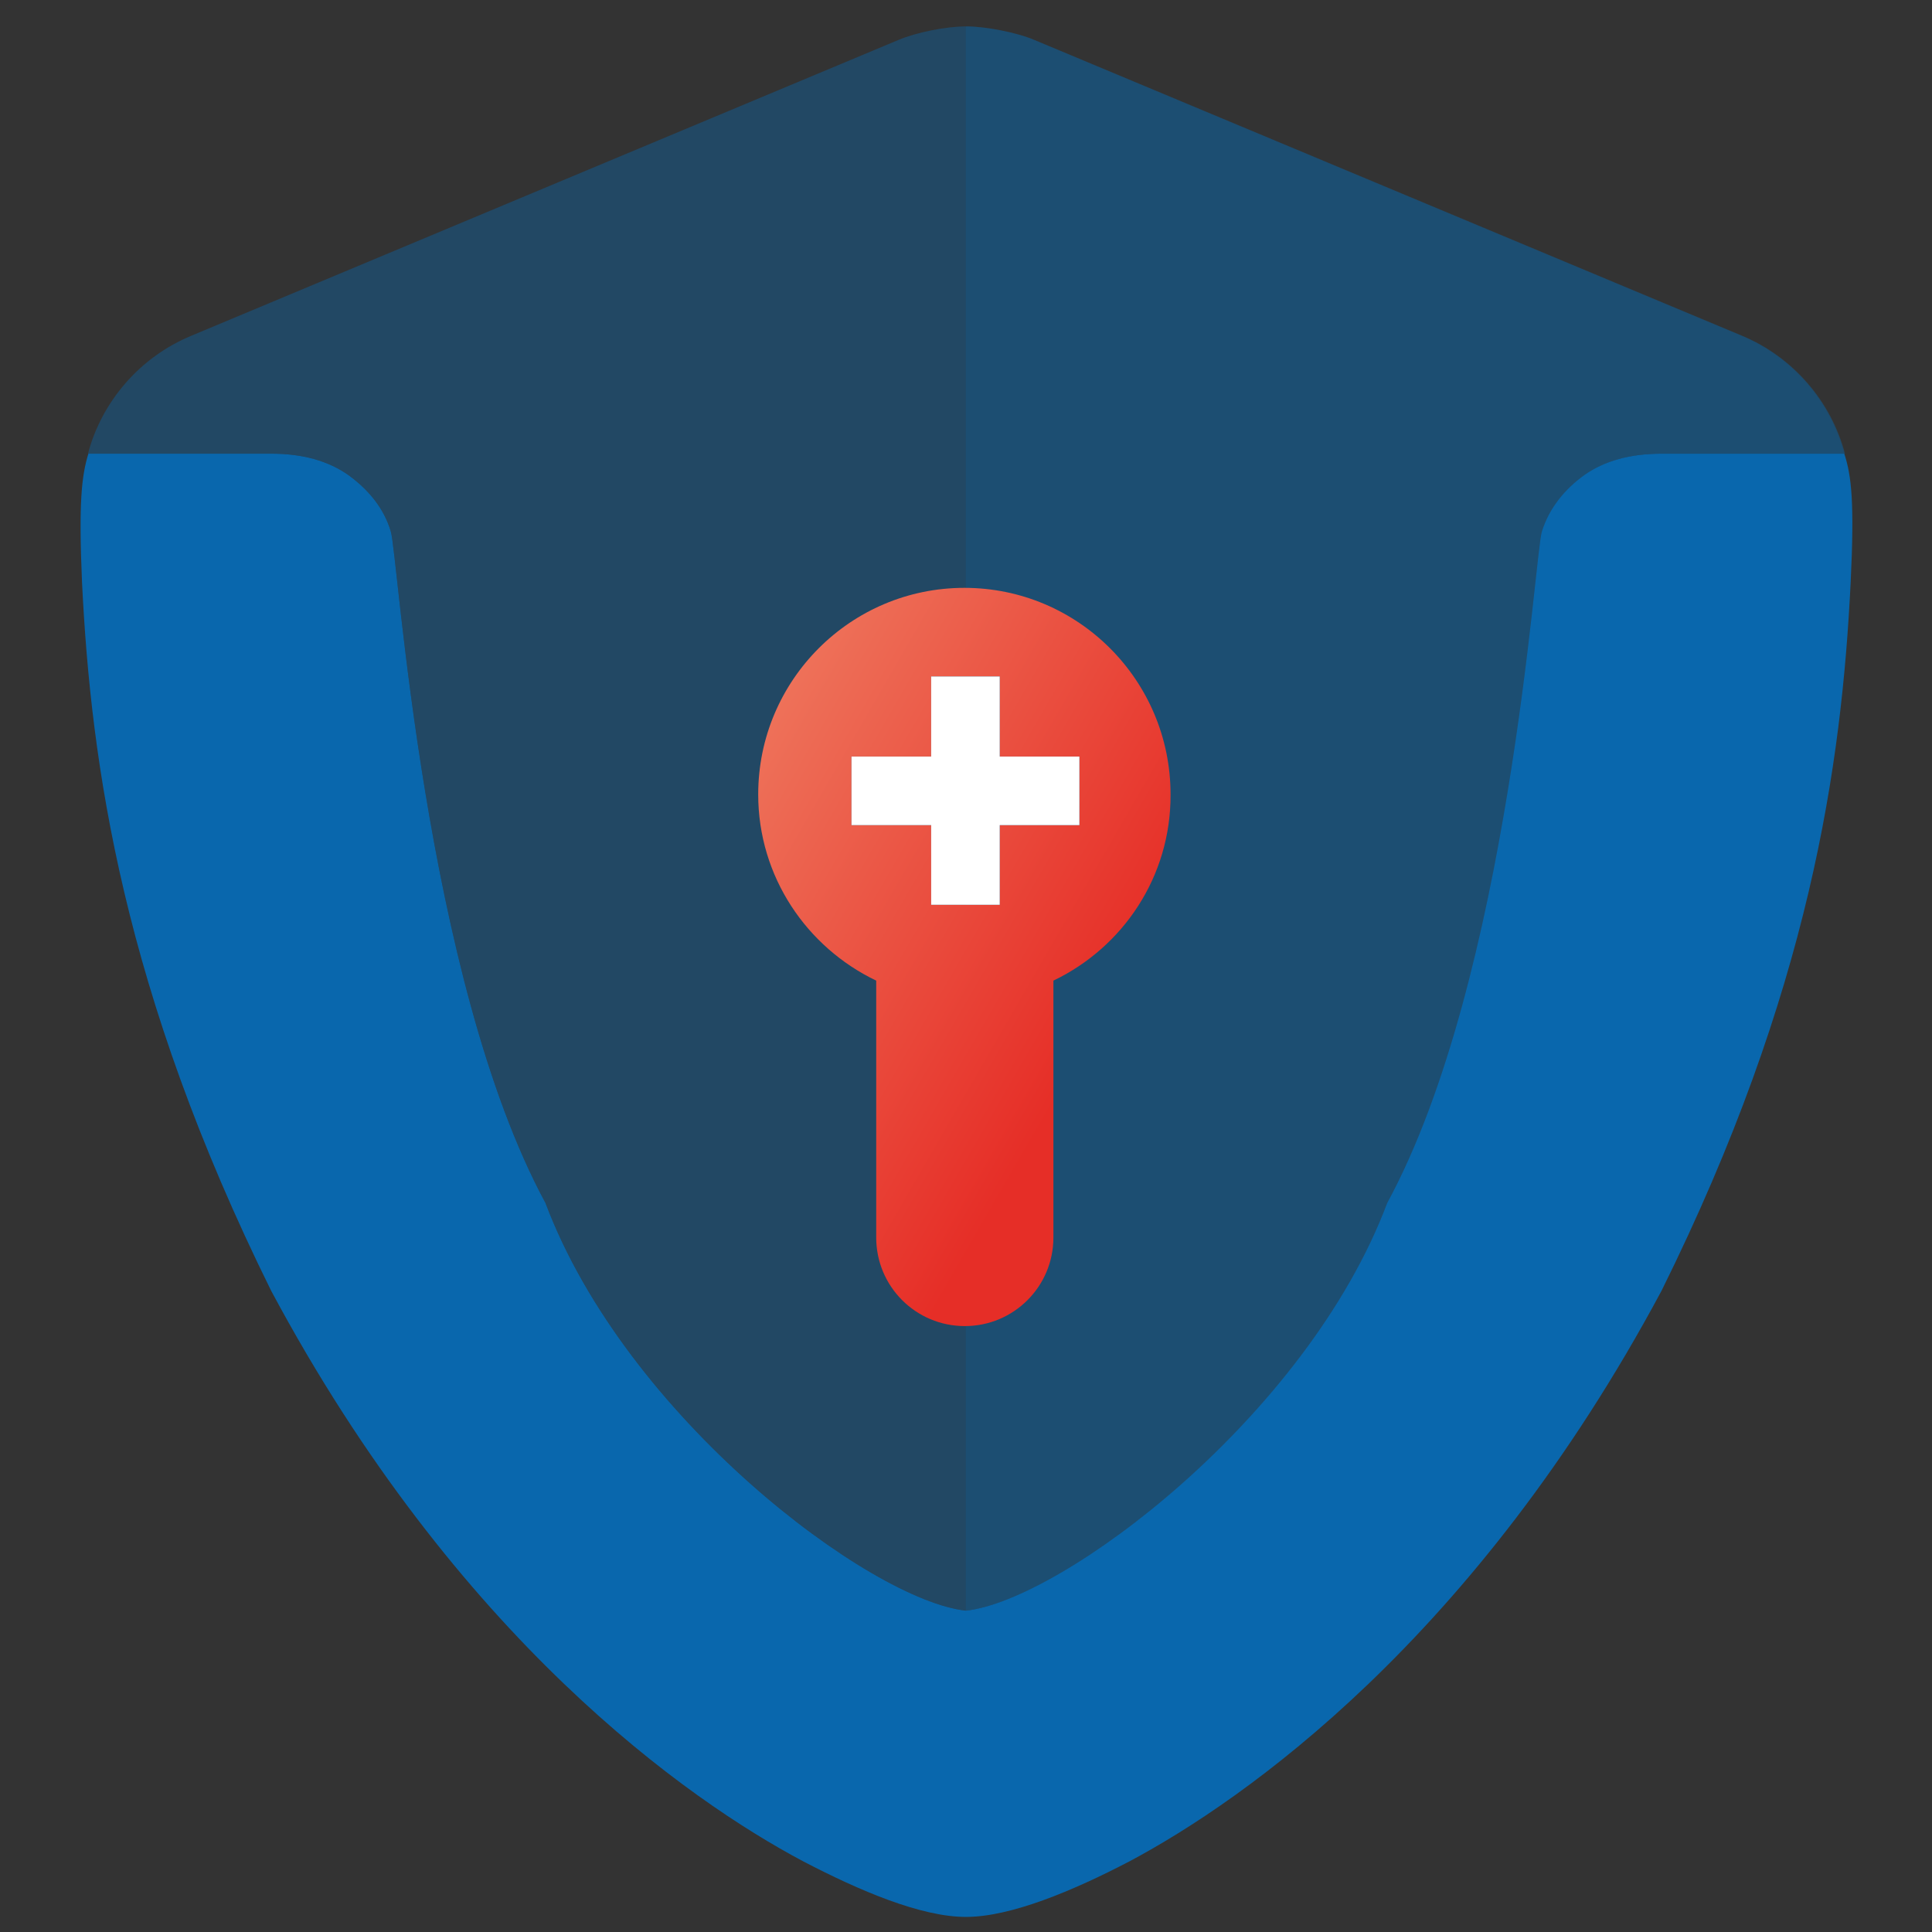
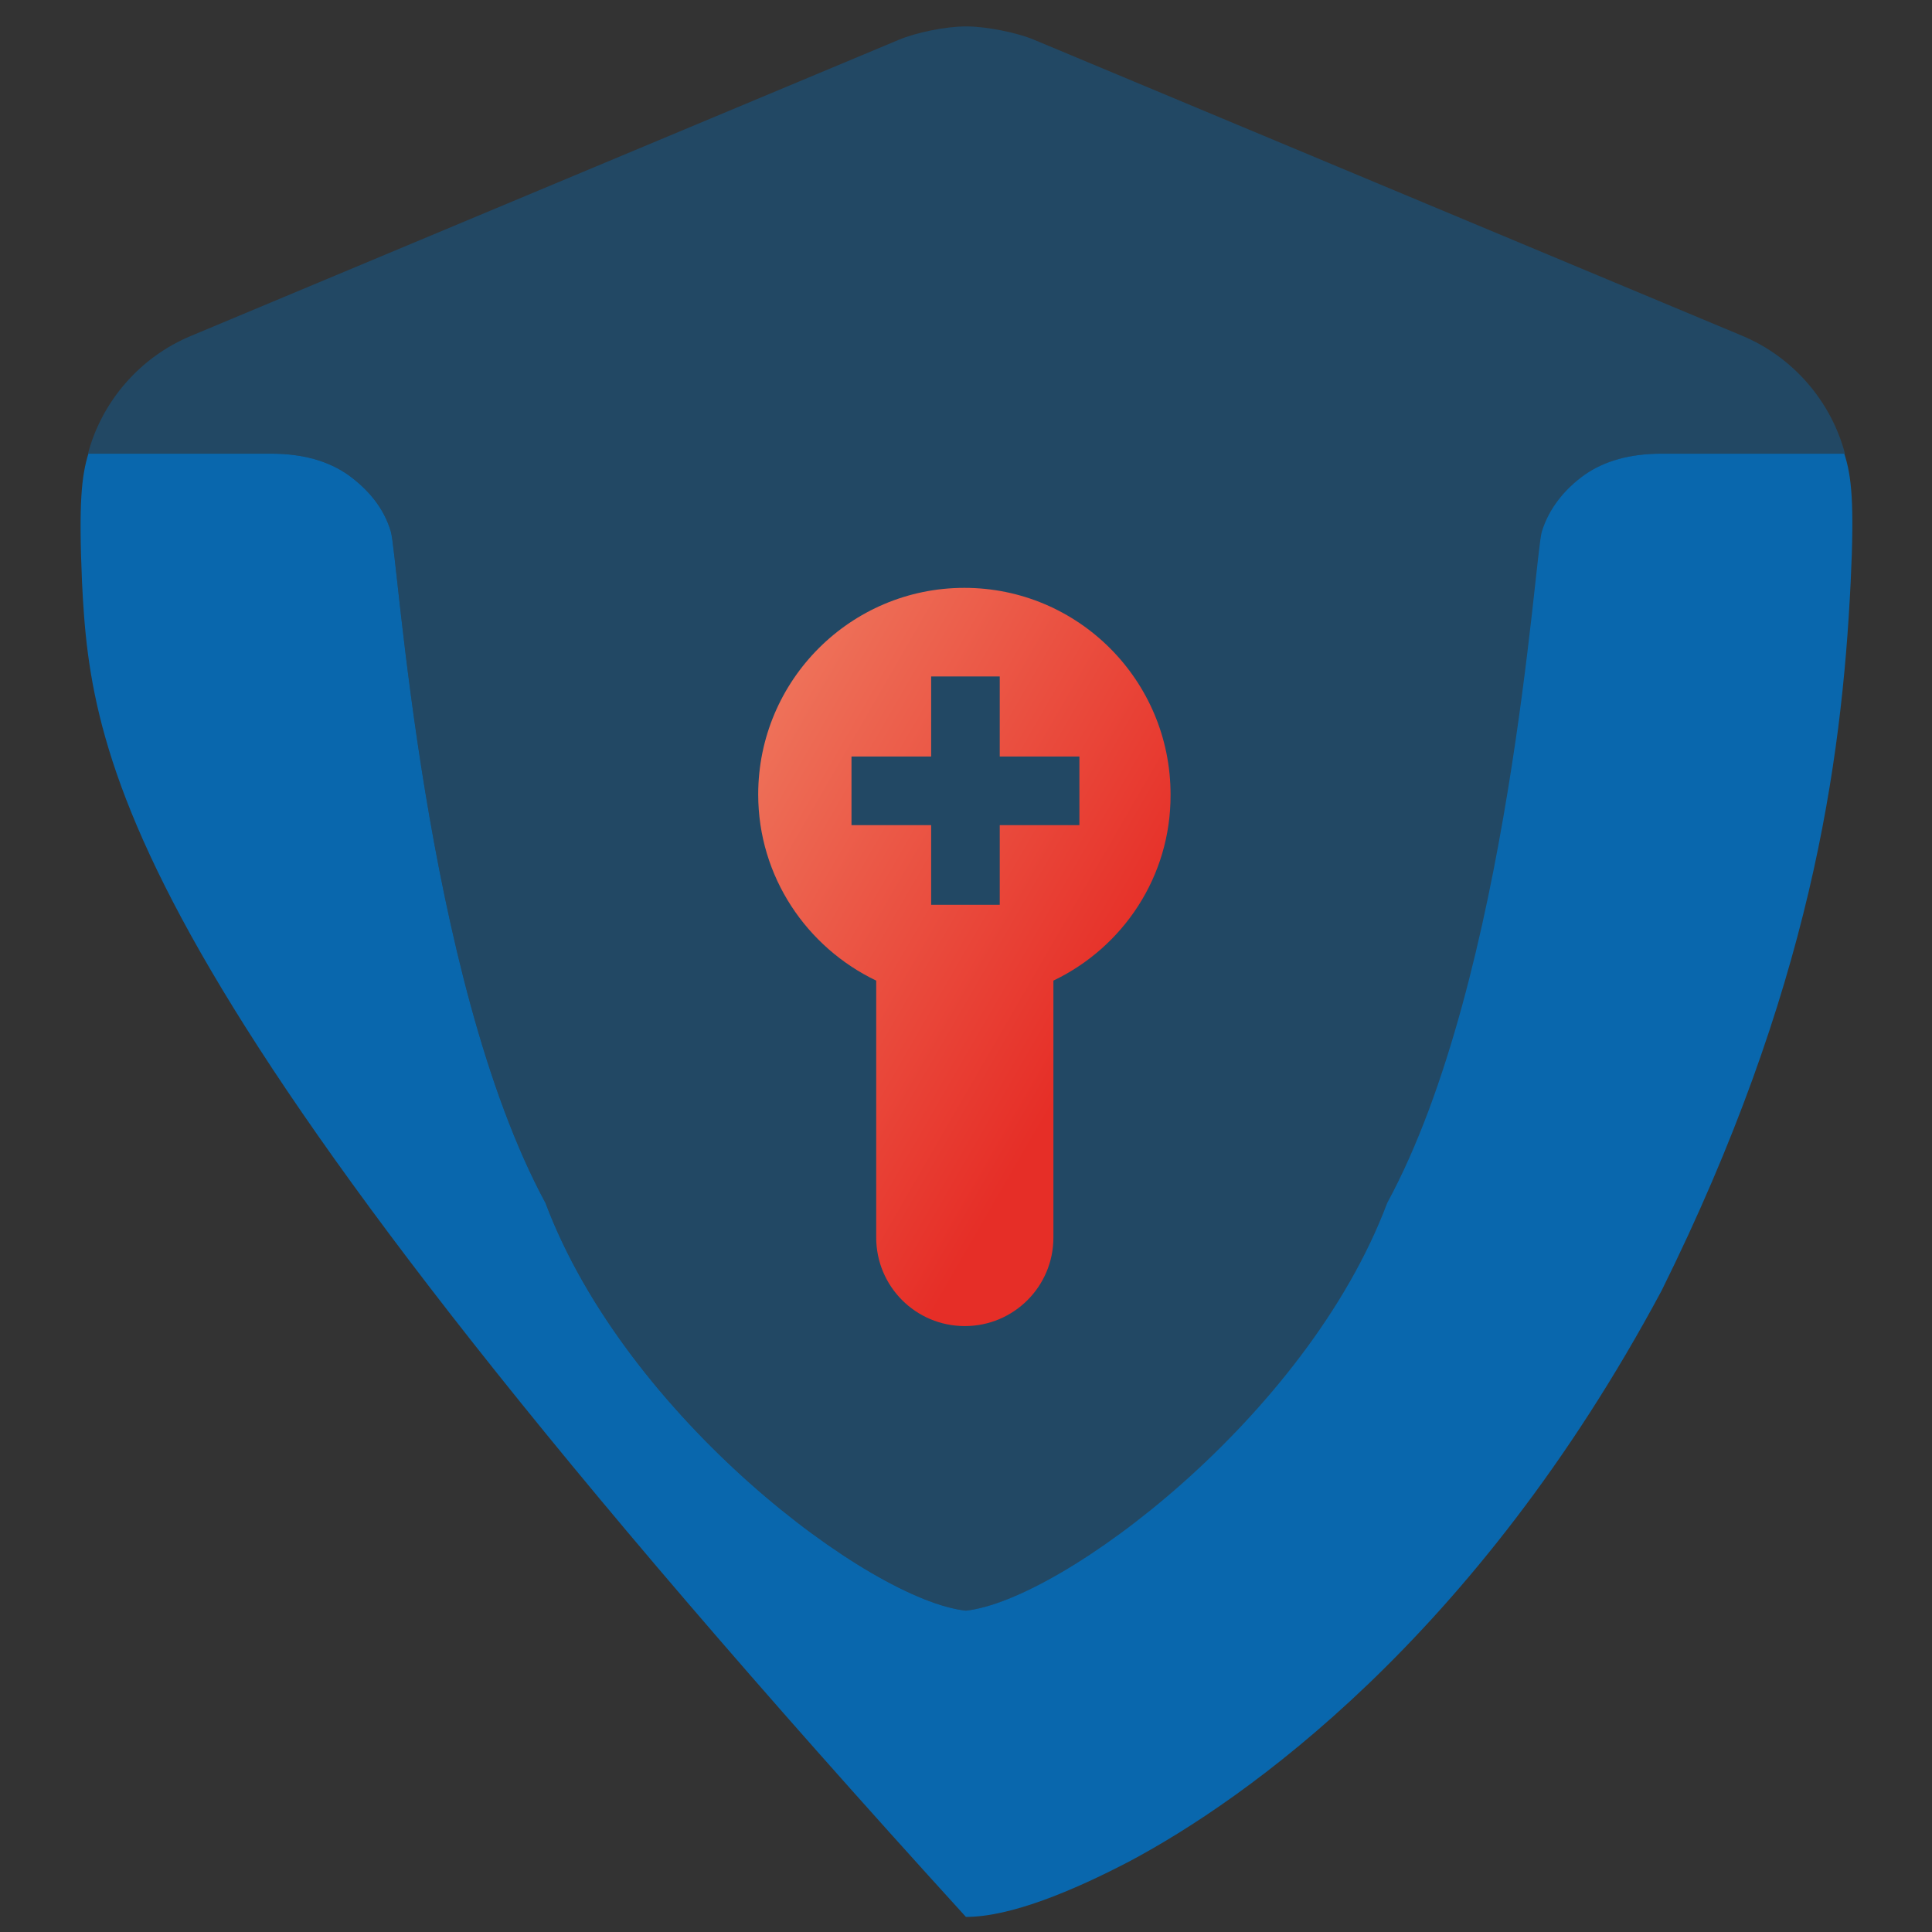
<svg xmlns="http://www.w3.org/2000/svg" id="g" data-name="color" width="160mm" height="160mm" viewBox="0 0 453.54 453.54">
  <rect x="0" y="0" width="453.54" height="453.54" fill="#333333" stroke="none" />
  <defs>
    <linearGradient id="n" data-name="keyhole" x1="168.86" y1="189.28" x2="273.93" y2="249.94" gradientUnits="userSpaceOnUse">
      <stop offset="0" stop-color="#ee7159" />
      <stop offset=".85" stop-color="#e62e27" />
    </linearGradient>
  </defs>
  <g id="i" data-name="shield">
    <path id="j" data-name="bg" d="M226.88,378.09s.02,0,.03,0c22.5-2.4,80-45.4,98.9-95.7,28.7-52.9,34.6-152.1,36.3-157.6s5.4-10,10-13.3c4.7-3.3,10.7-5,18.1-5h42.9s0,.03.01.04c-3.18-12.11-12.03-22.68-24.21-27.74L242.91,9.4c-4.2-1.8-11.53-3.2-16.03-3.2h-.16c-4.6,0-11.67,1.4-15.87,3.2L44.95,78.8c-12.25,5.06-21.11,15.61-24.3,27.7h.02s42.98,0,42.98,0c7.4,0,13.4,1.7,18.1,5,4.7,3.4,8.4,7.8,10,13.3,1.7,5.5,7.7,104.7,36.3,157.6,18.89,50.28,76.15,93.26,98.67,95.7h.16Z" fill="#0967ad" isolation="isolate" opacity=".4" stroke-width="0" />
-     <path id="k" data-name="bg-r" d="M325.65,282.4c28.7-52.9,34.6-152.1,36.3-157.6s5.4-10,10-13.3c4.7-3.3,10.7-5,18.1-5h42.9s0,.03.01.04c-3.18-12.11-12.03-22.68-24.21-27.74L242.75,9.4c-4.2-1.8-11.53-3.2-16.03-3.2v371.9s.02,0,.03,0c22.5-2.4,80-45.4,98.9-95.7Z" fill="#0967ad" isolation="isolate" opacity=".2" stroke-width="0" />
-     <path id="l" data-name="v-shape" d="M226.75,378.1c22.5-2.4,80-45.4,98.9-95.7,28.7-52.9,34.6-152.1,36.3-157.6,1.7-5.5,5.4-10,10-13.3,4.7-3.3,10.7-5,18.1-5h42.9c1.7,5.2,2.4,11.5,1.5,30.1h0c-2.1,42.9-9.5,96-44.4,166.4-43.8,81.8-98,119.6-124.8,133.9-13.4,7-28,13.1-38.5,13.1h0c-10.5,0-24.9-6.1-38.3-13.1-26.9-14.3-81.1-52.2-124.8-133.9C28.85,232.6,21.35,179.6,19.25,136.6c-.8-18.6-.1-24.9,1.5-30.1h42.9c7.4,0,13.4,1.7,18.1,5,4.7,3.4,8.4,7.8,10,13.3,1.7,5.5,7.7,104.7,36.3,157.6,18.9,50.3,76.2,93.3,98.7,95.7h0Z" fill="#0967ad" stroke-width="0" />
+     <path id="l" data-name="v-shape" d="M226.75,378.1c22.5-2.4,80-45.4,98.9-95.7,28.7-52.9,34.6-152.1,36.3-157.6,1.7-5.5,5.4-10,10-13.3,4.7-3.3,10.7-5,18.1-5h42.9c1.7,5.2,2.4,11.5,1.5,30.1h0c-2.1,42.9-9.5,96-44.4,166.4-43.8,81.8-98,119.6-124.8,133.9-13.4,7-28,13.1-38.5,13.1h0C28.85,232.6,21.35,179.6,19.25,136.6c-.8-18.6-.1-24.9,1.5-30.1h42.9c7.4,0,13.4,1.7,18.1,5,4.7,3.4,8.4,7.8,10,13.3,1.7,5.5,7.7,104.7,36.3,157.6,18.9,50.3,76.2,93.3,98.7,95.7h0Z" fill="#0967ad" stroke-width="0" />
  </g>
  <g id="m" data-name="logo-icon">
    <path id="o" data-name="keyhole" d="M226.39,138c-26.7,0-48.4,21.7-48.4,48.5,0,19.3,11.4,35.9,27.7,43.7v60.3c0,11.5,9.3,20.8,20.8,20.8s20.8-9.3,20.8-20.8v-60.3c16.3-7.8,27.6-24.4,27.5-43.7,0-26.8-21.7-48.5-48.4-48.5ZM253.39,193.7h-18.7v18.7h-16.1v-18.7h-18.7v-16.1h18.7v-18.8h16.1v18.8h18.7v16.1Z" fill="url(#n)" stroke-width="0" />
-     <polygon id="p" data-name="cross" points="218.59 177.6 199.89 177.6 199.89 193.7 218.59 193.7 218.59 212.4 234.69 212.4 234.69 193.7 253.39 193.7 253.39 177.6 234.69 177.6 234.69 158.8 218.59 158.8 218.59 177.6" fill="#fff" stroke-width="0" />
  </g>
</svg>